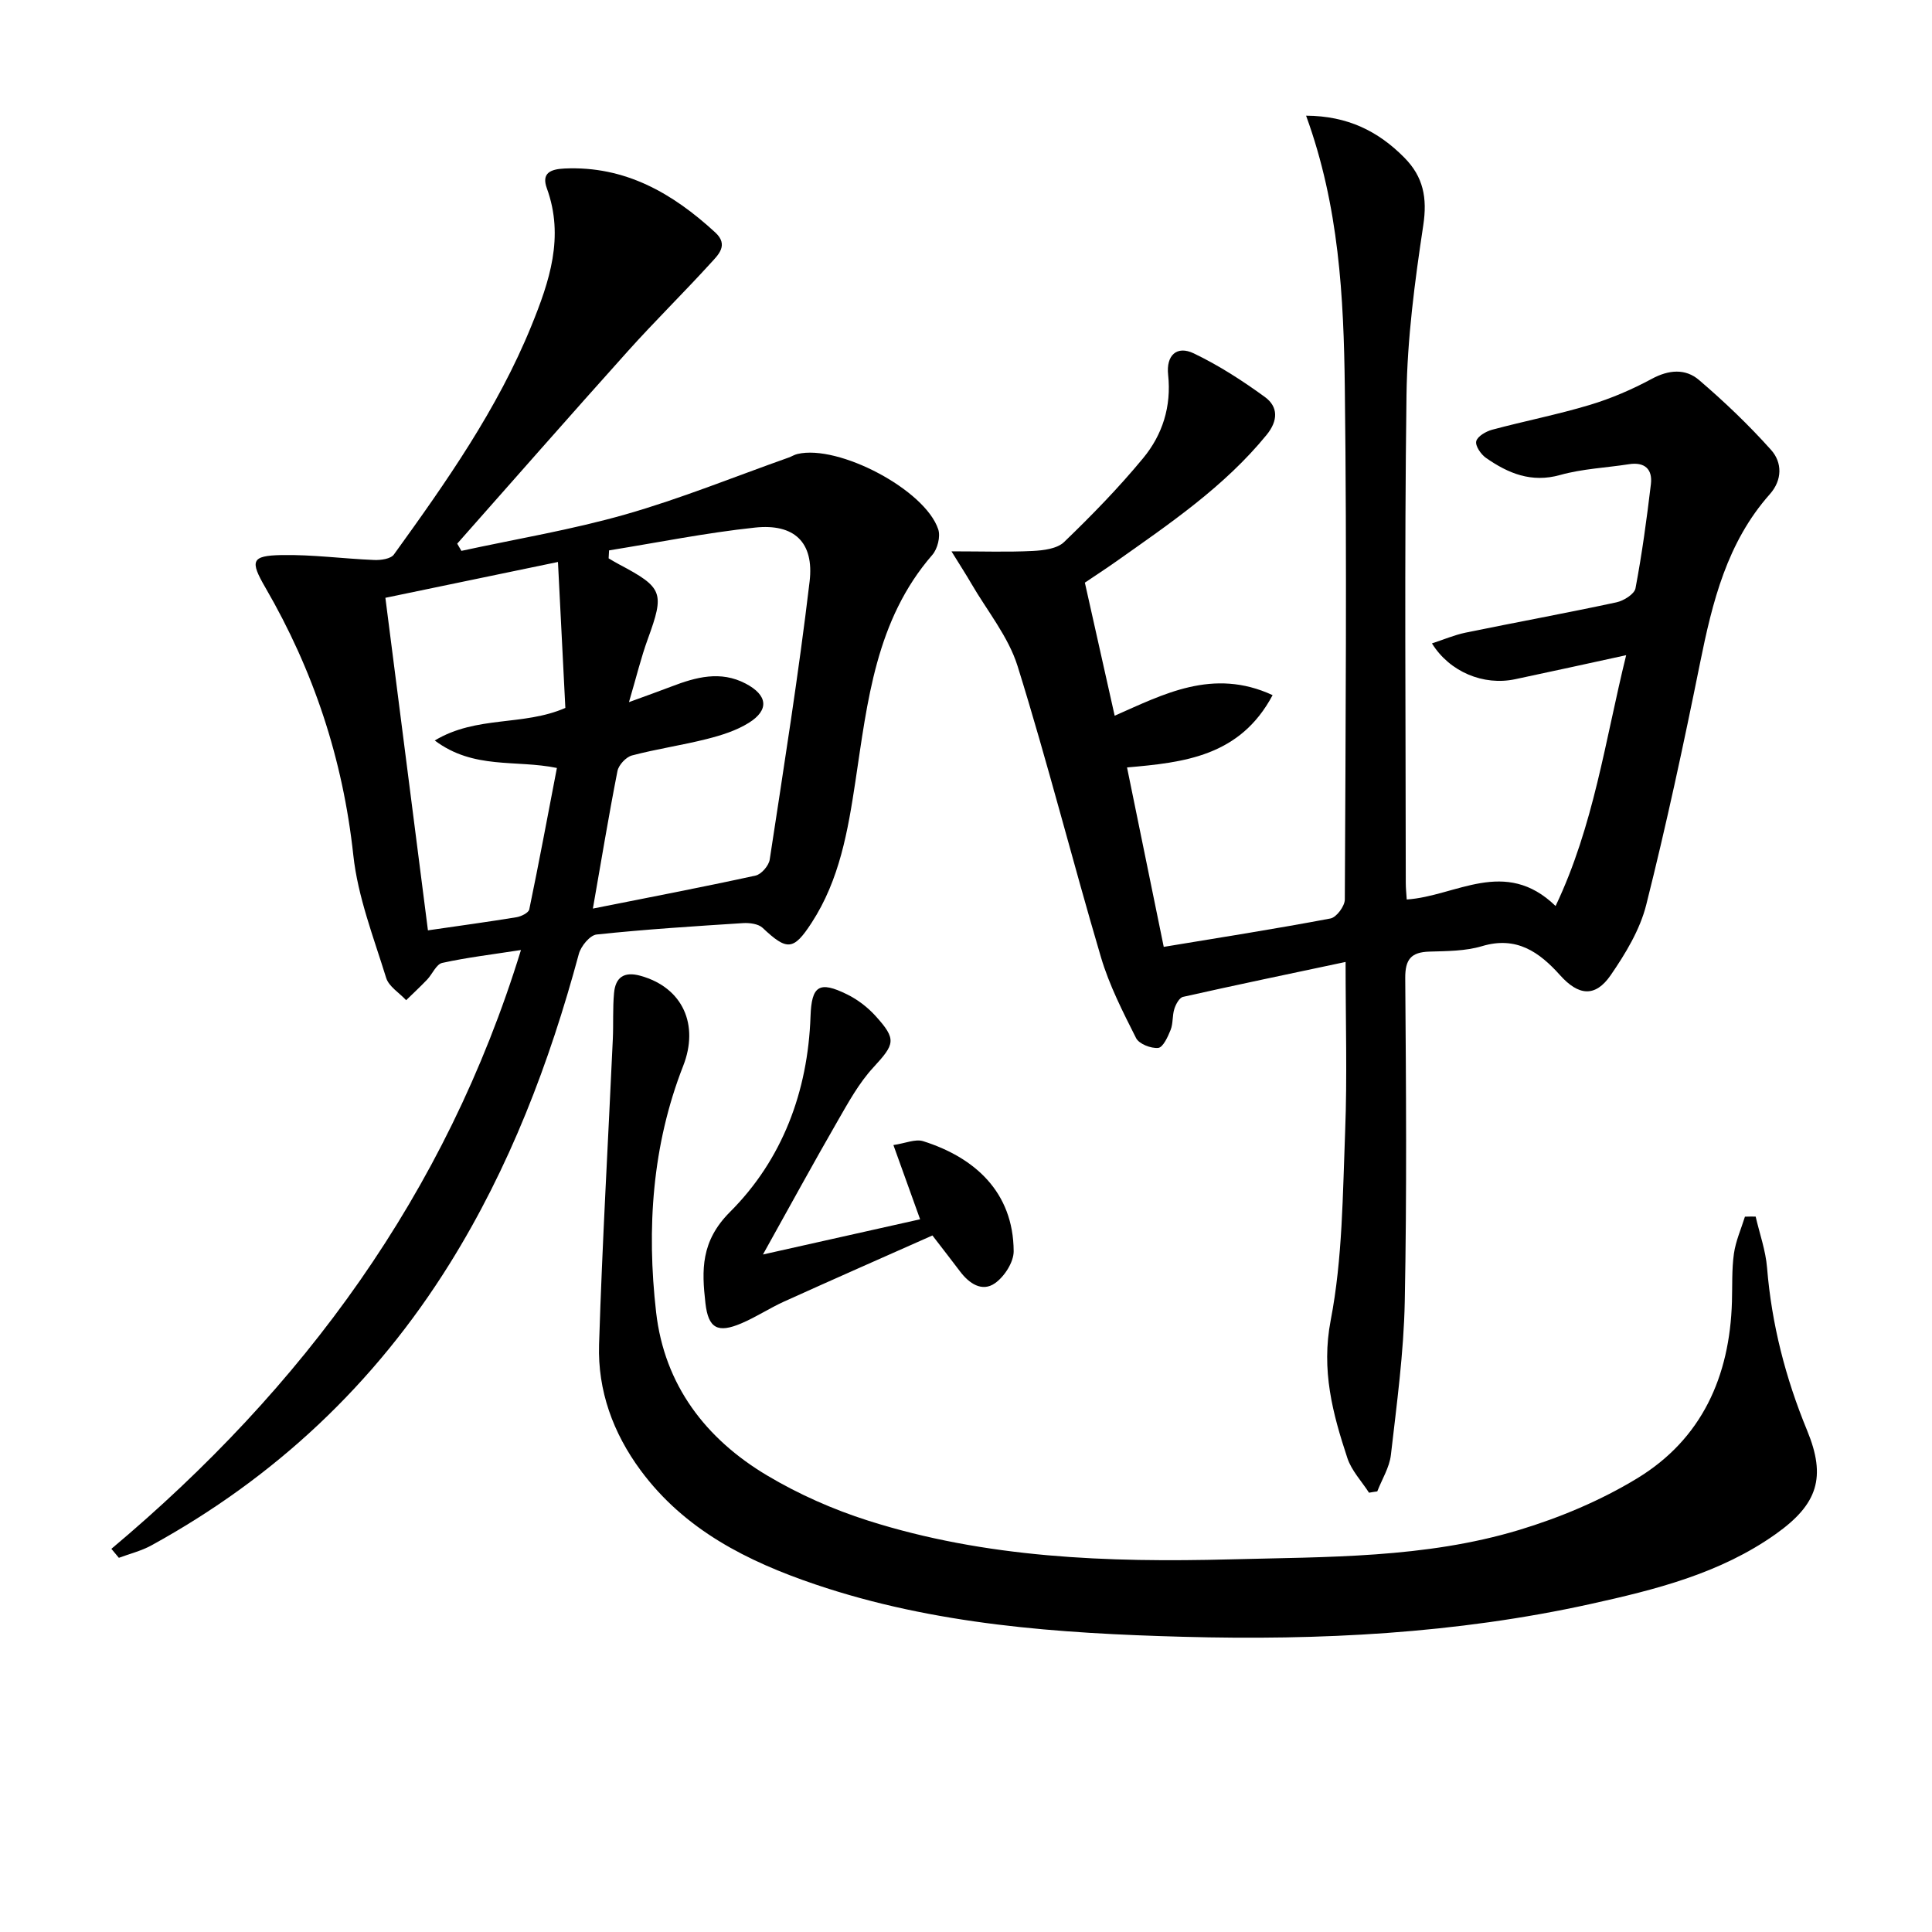
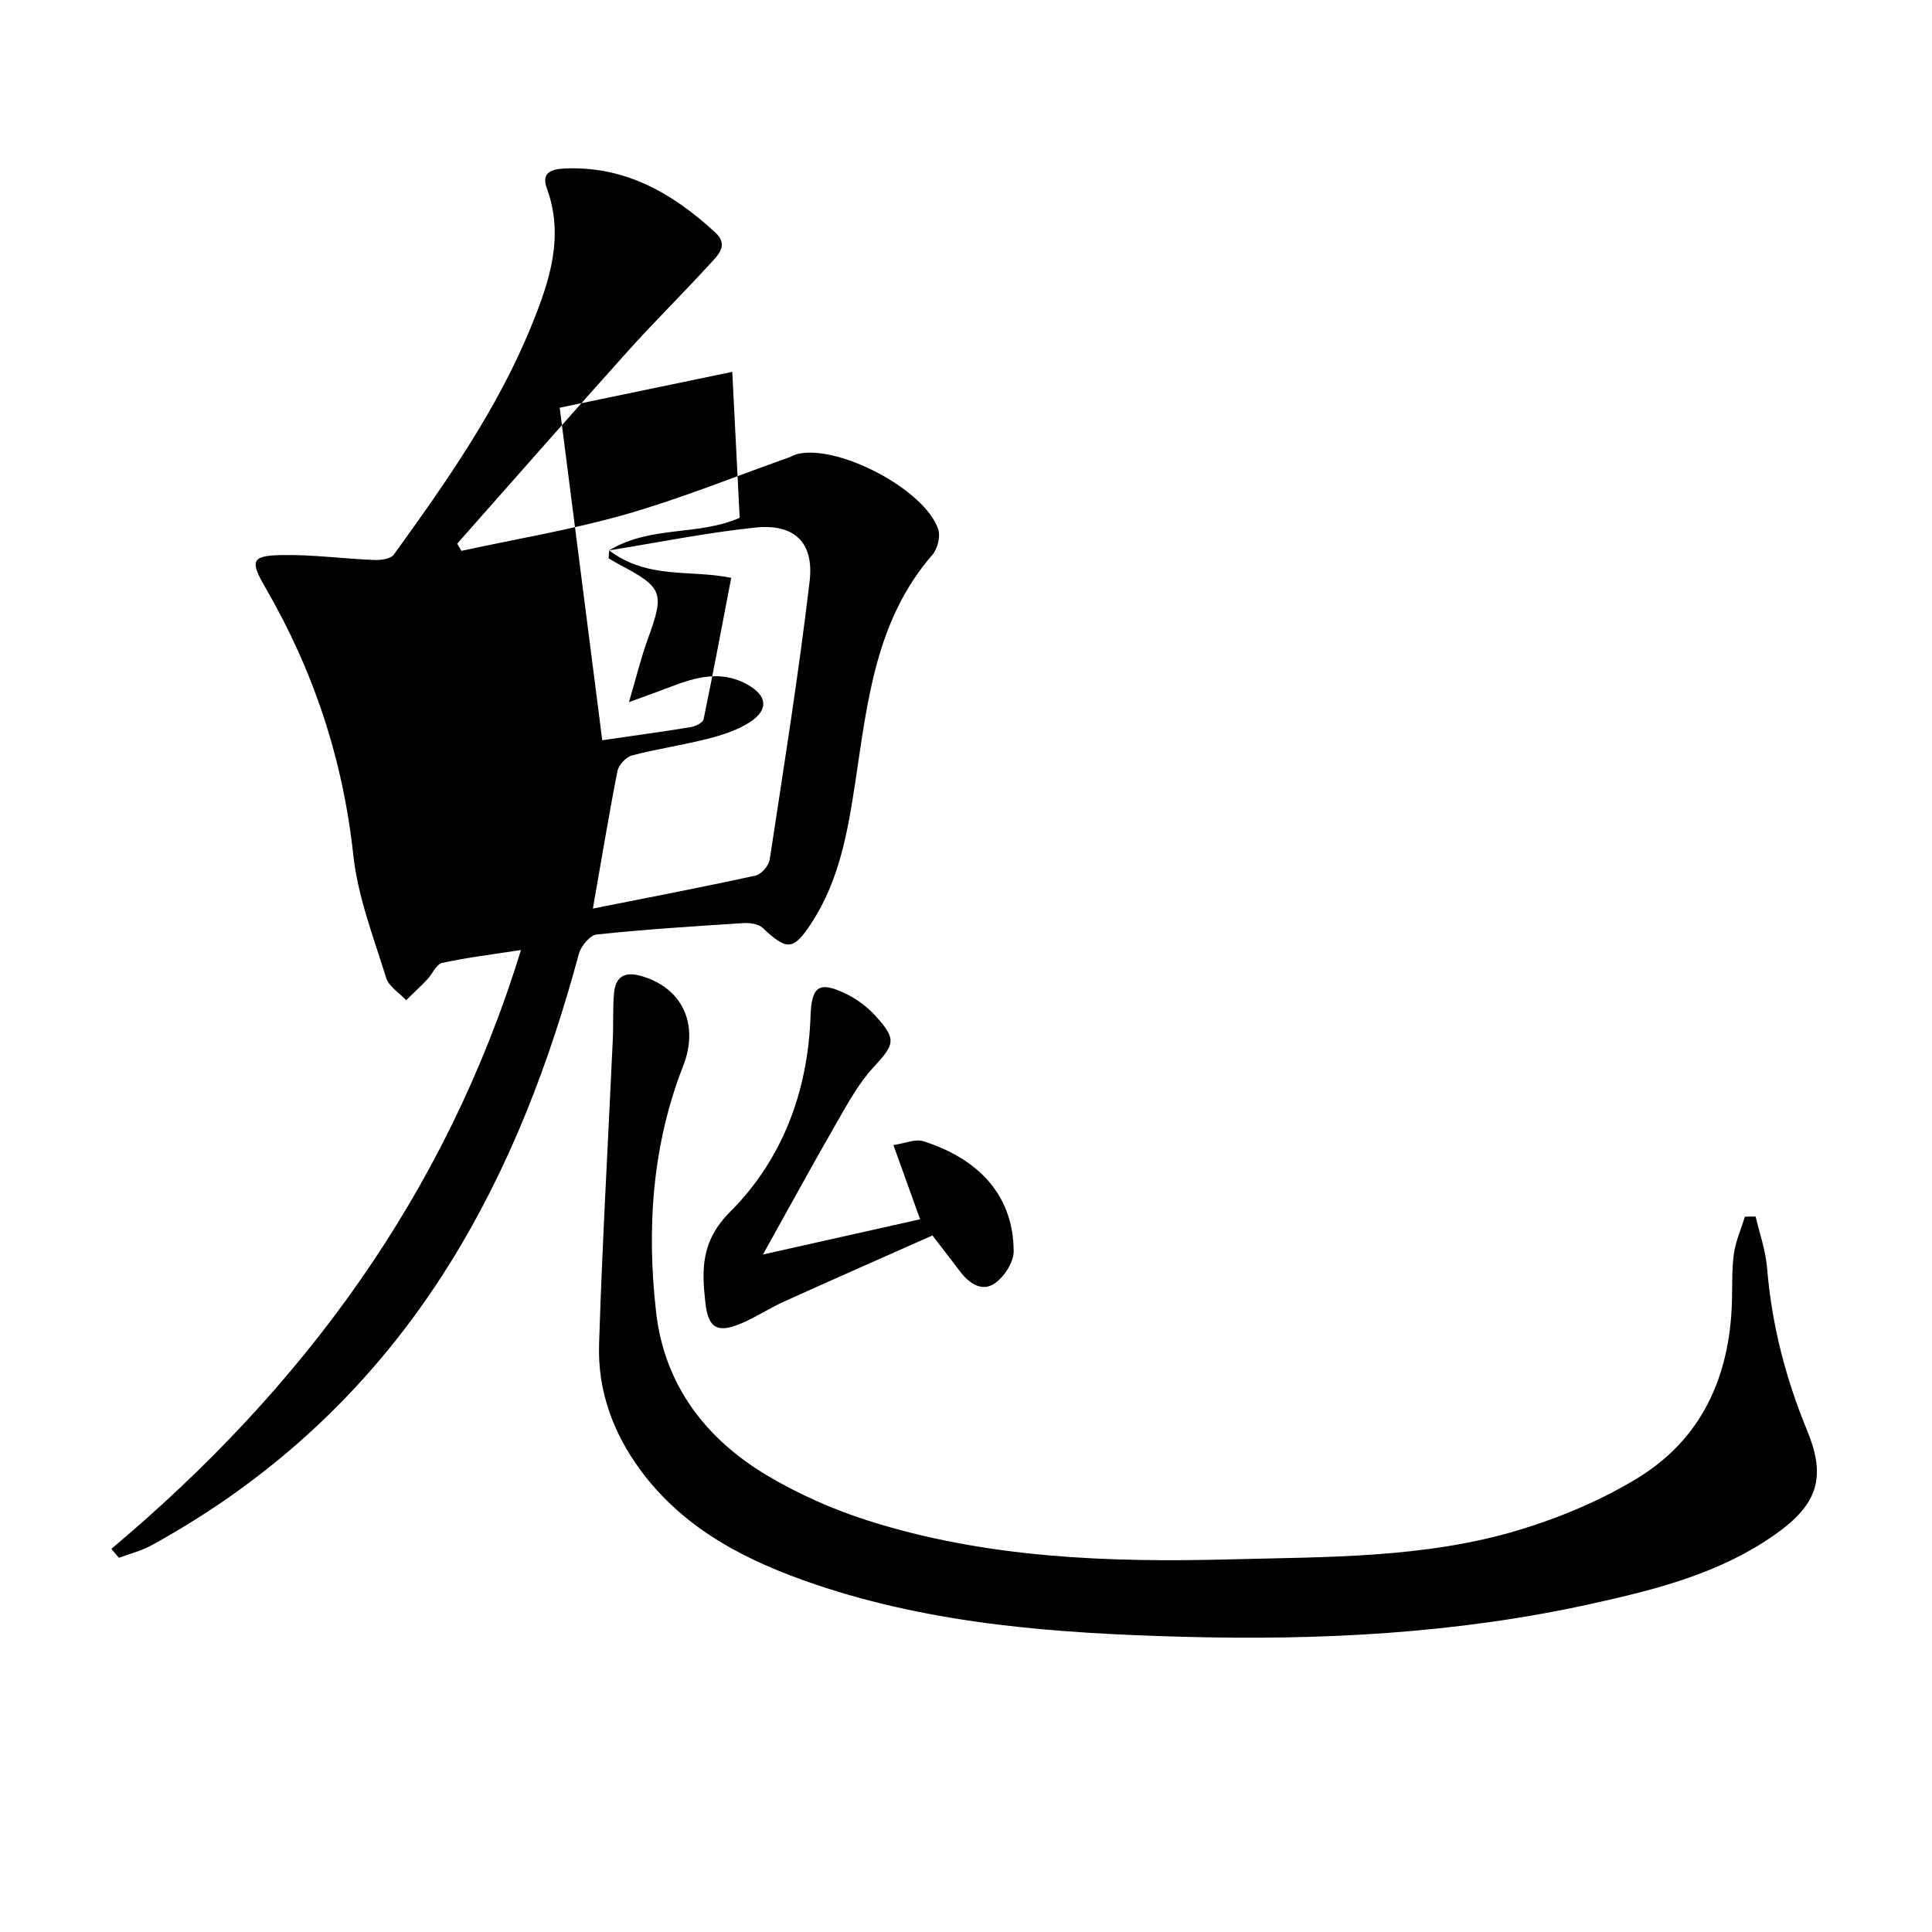
<svg xmlns="http://www.w3.org/2000/svg" enable-background="new 0 0 400 400" viewBox="0 0 400 400">
-   <path d="m283.44 309.05c-1.53-2.38-3.62-4.57-4.48-7.17-3.05-9.23-5.45-18.19-3.45-28.55 2.46-12.78 2.48-26.07 2.99-39.16.44-11.28.09-22.59.09-35.01-11.71 2.48-22.7 4.77-33.65 7.23-.77.17-1.5 1.53-1.8 2.48-.45 1.4-.24 3.03-.78 4.37-.57 1.43-1.58 3.63-2.57 3.72-1.5.14-3.97-.82-4.58-2.04-2.74-5.43-5.55-10.94-7.27-16.74-5.92-20.03-11.04-40.31-17.25-60.24-1.91-6.14-6.34-11.5-9.64-17.2-.98-1.7-2.05-3.34-4.06-6.59 6.48 0 11.67.18 16.83-.08 2.22-.11 5.04-.46 6.48-1.84 5.73-5.52 11.32-11.25 16.38-17.38 4-4.84 5.87-10.69 5.17-17.24-.44-4.07 1.8-6.12 5.3-4.45 5.18 2.48 10.09 5.65 14.74 9.04 2.76 2.01 2.75 4.88.36 7.82-8.76 10.74-20.08 18.39-31.22 26.27-2.17 1.53-4.39 2.97-6.42 4.34 2.06 9.2 4.07 18.2 6.17 27.55 9.97-4.37 20.34-9.99 32.7-4.26-6.74 12.68-18.37 13.95-30.14 14.97 2.52 12.33 4.96 24.25 7.6 37.15 11.41-1.89 23-3.7 34.52-5.88 1.24-.23 2.97-2.56 2.97-3.93.16-35.32.44-70.65 0-105.97-.23-18.74-1.18-37.55-8.02-56.31 8.61.05 14.91 3.2 20.33 8.67 3.96 3.99 4.79 8.36 3.93 14.04-1.76 11.64-3.31 23.42-3.47 35.16-.45 33.65-.16 67.31-.15 100.97 0 1.15.13 2.29.2 3.44 10.19-.67 20.32-8.82 30.82 1.35 7.92-16.66 10.24-34.19 14.61-51.93-8.2 1.78-15.6 3.42-23.01 4.98-6.51 1.37-13.52-1.49-17.2-7.42 2.42-.79 4.63-1.74 6.93-2.22 10.41-2.14 20.86-4.05 31.25-6.28 1.51-.32 3.73-1.7 3.96-2.9 1.35-7.14 2.33-14.35 3.19-21.57.37-3.09-1.27-4.64-4.54-4.13-4.75.74-9.64.94-14.24 2.23-5.98 1.68-10.78-.34-15.38-3.55-1.04-.73-2.24-2.5-2-3.44.26-1.02 2.01-2.03 3.29-2.38 6.72-1.8 13.58-3.14 20.23-5.14 4.42-1.33 8.76-3.2 12.82-5.39 3.53-1.91 6.98-2.17 9.79.24 5.26 4.5 10.31 9.32 14.92 14.48 2.31 2.59 2.35 6.21-.27 9.16-8.87 9.99-11.89 22.32-14.45 34.98-3.38 16.75-6.97 33.48-11.14 50.05-1.3 5.16-4.29 10.1-7.36 14.56-3.21 4.65-6.68 4.23-10.47 0-4.29-4.79-9.02-8.16-16.16-6.02-3.44 1.03-7.24 1.02-10.89 1.13-3.78.11-5.04 1.58-5.01 5.5.17 22.33.34 44.66-.1 66.98-.21 10.59-1.66 21.18-2.87 31.73-.3 2.59-1.85 5.04-2.82 7.55-.55.07-1.13.17-1.71.27z" />
-   <path d="m23.06 320.67c39.69-33.32 69.26-73.42 84.8-123.98-5.92.92-11.17 1.54-16.3 2.67-1.24.27-2.04 2.32-3.14 3.47-1.4 1.46-2.88 2.84-4.33 4.25-1.42-1.53-3.59-2.83-4.14-4.62-2.59-8.38-5.87-16.78-6.8-25.4-2.15-19.88-8.23-38.22-18.2-55.4-3.22-5.55-2.94-6.62 3.35-6.74 6.38-.12 12.78.76 19.18 1.02 1.37.06 3.42-.23 4.07-1.13 10.81-14.98 21.45-30.09 28.47-47.35 3.73-9.17 6.86-18.41 3.2-28.47-1.14-3.13.7-3.96 3.64-4.1 12.57-.58 22.39 5.11 31.23 13.24 2.84 2.62.59 4.66-.96 6.36-5.6 6.15-11.55 11.99-17.11 18.18-11.87 13.22-23.58 26.58-35.36 39.89.29.5.58.99.87 1.49 11.34-2.46 22.85-4.37 33.98-7.55 11.45-3.27 22.54-7.79 33.78-11.77.62-.22 1.19-.6 1.83-.74 8.5-2.01 26.41 7.4 29.13 15.6.5 1.5-.14 4.05-1.22 5.29-11.73 13.5-13.43 30.37-15.93 46.91-1.55 10.25-3.28 20.36-9.05 29.24-3.77 5.81-5.11 5.83-10.16 1.07-.88-.83-2.69-1.06-4.04-.98-10.12.65-20.25 1.29-30.33 2.36-1.39.15-3.25 2.42-3.68 4.03-6.09 22.59-14.34 44.23-26.77 64.18-15.49 24.85-36.12 44.21-61.75 58.28-2.08 1.14-4.47 1.72-6.71 2.56-.5-.62-1.02-1.24-1.55-1.86zm103.04-206.72c-.03.55-.06 1.1-.09 1.65.7.41 1.4.84 2.12 1.22 9.17 4.85 9.49 5.87 5.98 15.51-1.38 3.78-2.32 7.72-3.89 13.04 3.99-1.46 6.41-2.32 8.81-3.24 5.06-1.94 10.15-3.33 15.35-.6 4.56 2.39 4.92 5.46.66 8.12-2.59 1.62-5.69 2.59-8.69 3.35-5.13 1.3-10.4 2.06-15.51 3.41-1.23.33-2.75 1.96-3 3.22-1.83 9.31-3.37 18.68-5.09 28.48 11.35-2.26 22.55-4.4 33.68-6.83 1.2-.26 2.74-2.05 2.93-3.31 2.92-19.17 5.98-38.33 8.26-57.58.96-8.14-3.2-12.02-11.3-11.16-10.11 1.07-20.15 3.1-30.22 4.72zm-36.09 39.36c8.69-5.22 18.27-2.92 27.04-6.74-.49-9.67-.99-19.65-1.53-30.22-12.39 2.57-23.83 4.95-35.73 7.42 2.95 23.09 5.86 45.83 8.81 68.85 6.59-.96 12.48-1.76 18.34-2.72.97-.16 2.49-.91 2.64-1.62 2.01-9.68 3.82-19.4 5.72-29.28-8.49-1.76-17.21.38-25.29-5.69z" />
+   <path d="m23.06 320.67c39.69-33.32 69.26-73.42 84.8-123.98-5.92.92-11.17 1.54-16.3 2.67-1.24.27-2.04 2.32-3.14 3.47-1.4 1.46-2.88 2.84-4.33 4.25-1.42-1.53-3.59-2.83-4.14-4.62-2.59-8.38-5.87-16.78-6.8-25.4-2.15-19.88-8.23-38.22-18.2-55.4-3.22-5.55-2.94-6.62 3.35-6.74 6.38-.12 12.78.76 19.18 1.02 1.37.06 3.42-.23 4.07-1.13 10.81-14.98 21.45-30.09 28.47-47.35 3.73-9.17 6.86-18.41 3.2-28.47-1.14-3.13.7-3.96 3.64-4.1 12.57-.58 22.39 5.11 31.23 13.24 2.84 2.62.59 4.66-.96 6.36-5.6 6.15-11.55 11.99-17.11 18.18-11.87 13.22-23.58 26.58-35.36 39.89.29.5.58.99.87 1.49 11.34-2.46 22.85-4.37 33.98-7.55 11.45-3.27 22.54-7.79 33.78-11.77.62-.22 1.19-.6 1.83-.74 8.5-2.01 26.41 7.4 29.13 15.6.5 1.5-.14 4.05-1.22 5.29-11.73 13.5-13.43 30.37-15.93 46.91-1.55 10.25-3.28 20.36-9.05 29.24-3.77 5.81-5.11 5.83-10.16 1.07-.88-.83-2.69-1.06-4.04-.98-10.12.65-20.25 1.29-30.33 2.36-1.39.15-3.25 2.42-3.68 4.03-6.09 22.59-14.34 44.23-26.77 64.18-15.49 24.85-36.12 44.21-61.75 58.28-2.08 1.14-4.47 1.72-6.71 2.56-.5-.62-1.02-1.24-1.55-1.86zm103.04-206.72c-.03.55-.06 1.1-.09 1.65.7.41 1.4.84 2.12 1.22 9.17 4.85 9.49 5.87 5.98 15.51-1.38 3.78-2.32 7.72-3.89 13.04 3.99-1.46 6.41-2.32 8.81-3.24 5.06-1.94 10.15-3.33 15.35-.6 4.56 2.39 4.92 5.46.66 8.12-2.59 1.62-5.69 2.59-8.69 3.35-5.13 1.3-10.4 2.06-15.51 3.41-1.23.33-2.75 1.96-3 3.22-1.83 9.31-3.37 18.68-5.09 28.48 11.35-2.26 22.55-4.4 33.68-6.83 1.2-.26 2.74-2.05 2.93-3.31 2.92-19.17 5.98-38.33 8.26-57.58.96-8.14-3.2-12.02-11.3-11.16-10.11 1.07-20.15 3.1-30.22 4.72zc8.69-5.22 18.27-2.92 27.04-6.74-.49-9.67-.99-19.65-1.53-30.22-12.39 2.57-23.83 4.95-35.73 7.42 2.95 23.09 5.86 45.83 8.81 68.85 6.59-.96 12.48-1.76 18.34-2.72.97-.16 2.49-.91 2.64-1.62 2.01-9.68 3.82-19.4 5.72-29.28-8.49-1.76-17.21.38-25.29-5.69z" />
  <path d="m363.49 251.88c.81 3.52 2.07 7.01 2.36 10.58.95 11.7 3.82 22.85 8.29 33.69 4 9.7 2.22 15.27-6.48 21.45-11.52 8.18-24.91 11.52-38.4 14.5-27.79 6.13-56.01 7.55-84.31 6.78-25.74-.7-51.47-2.48-76.16-10.85-14.04-4.76-27.04-11.27-36.16-23.62-5.71-7.73-8.9-16.51-8.6-26.04.66-21.1 1.89-42.19 2.85-63.28.14-3.16-.04-6.34.25-9.48.29-3.24 2.04-4.53 5.45-3.59 8.89 2.46 12.16 10.25 8.87 18.65-6.43 16.41-7.59 33.67-5.61 51.01 1.72 15.07 10.26 26.23 23.02 33.82 6.5 3.87 13.62 7.02 20.84 9.32 24.39 7.77 49.67 8.69 74.98 8.03 20.07-.53 40.35-.21 59.81-6.08 8.47-2.56 16.91-6.1 24.46-10.69 13.4-8.14 19.18-21.1 19.63-36.56.1-3.33-.05-6.69.41-9.97.37-2.61 1.49-5.11 2.28-7.65.74-.03 1.48-.03 2.22-.02z" />
  <path d="m157.96 259.73c11.71-2.62 21.97-4.92 32.54-7.29-1.82-5.07-3.53-9.83-5.53-15.37 2.48-.36 4.55-1.31 6.16-.8 10.64 3.36 18.67 10.5 18.74 22.78.01 2.27-1.93 5.28-3.89 6.64-2.67 1.86-5.33.04-7.21-2.45-1.69-2.24-3.42-4.46-5.72-7.45-10.2 4.53-20.48 9.05-30.71 13.68-3.02 1.37-5.82 3.23-8.86 4.52-4.85 2.06-6.83 1.09-7.43-4.2-.77-6.81-.99-12.79 5.09-18.87 10.83-10.82 16.13-24.93 16.67-40.5.22-6.34 1.78-7.4 7.58-4.54 2.17 1.07 4.25 2.66 5.88 4.46 4.44 4.9 3.98 5.83-.47 10.68-2.97 3.22-5.16 7.22-7.37 11.06-5.02 8.71-9.85 17.56-15.47 27.65z" />
</svg>